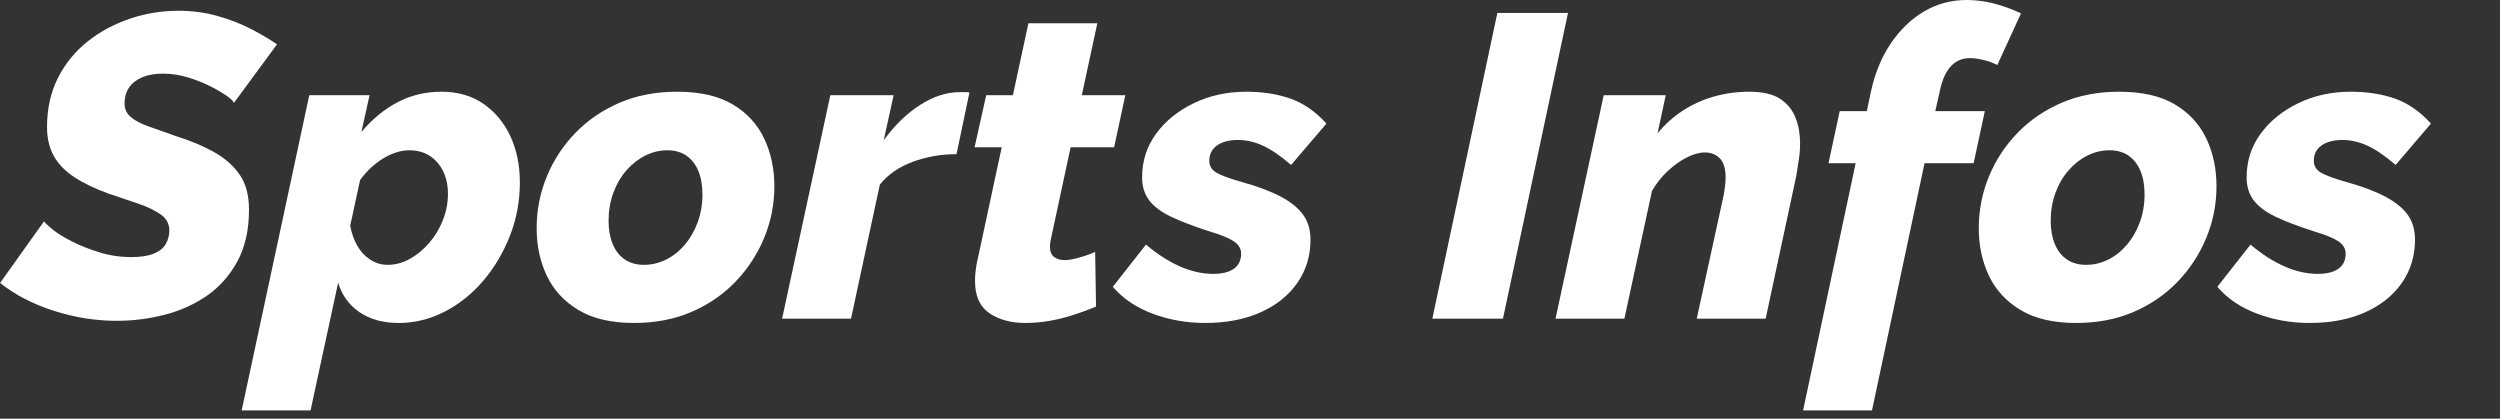
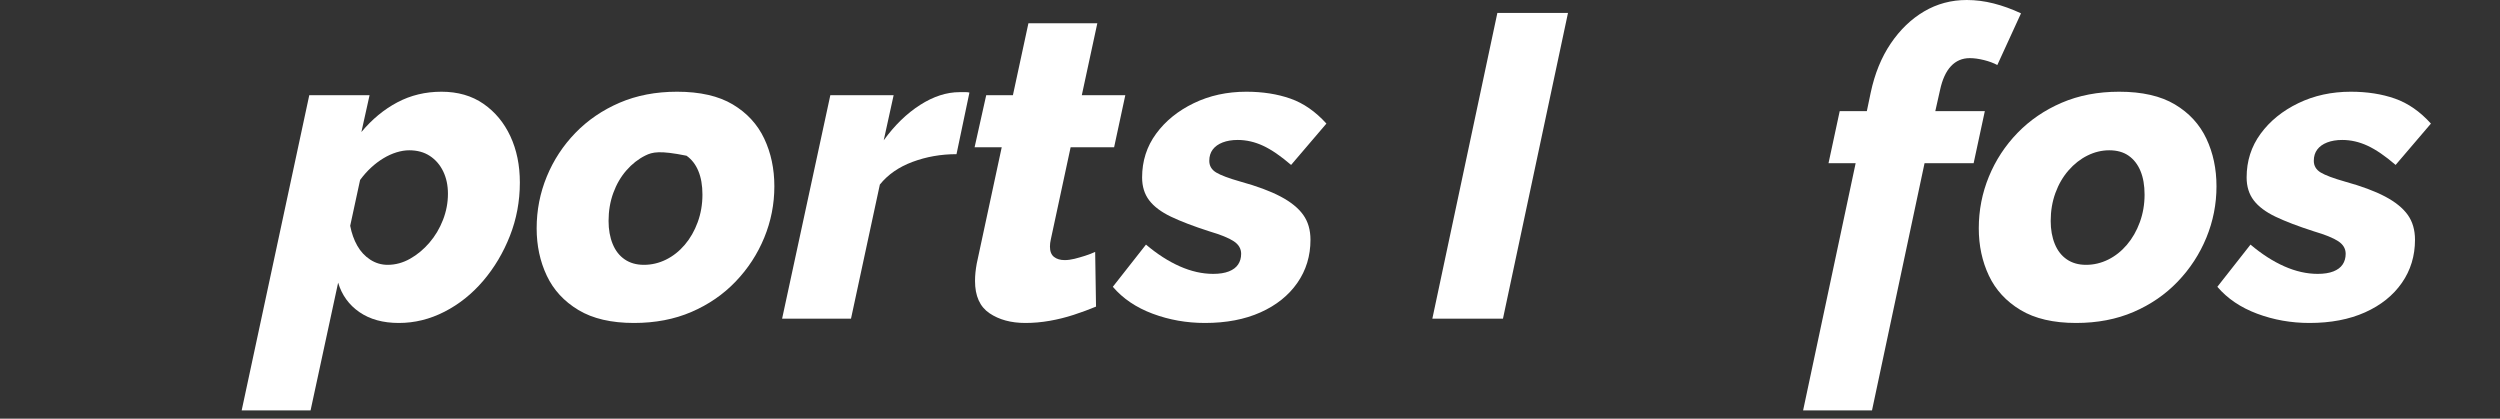
<svg xmlns="http://www.w3.org/2000/svg" width="100%" height="100%" viewBox="0 0 209 35" version="1.1" xml:space="preserve" style="fill-rule:evenodd;clip-rule:evenodd;stroke-linejoin:round;stroke-miterlimit:2;">
  <rect x="0" y="0" width="209" height="35" fill="#333333" stroke="none" />
  <g transform="matrix(1,0,0,1,-1378.69,-553.693)">
    <g>
      <g transform="matrix(1,0,0,1,1400.91,580.333)">
        <path d="M3.636,-18.684L8.676,-18.684L7.992,-15.602C8.88,-16.666 9.882,-17.494 10.998,-18.085C12.114,-18.676 13.344,-18.972 14.688,-18.972C16.056,-18.972 17.226,-18.635 18.198,-17.961C19.17,-17.287 19.92,-16.383 20.448,-15.248C20.976,-14.113 21.24,-12.824 21.24,-11.381C21.24,-9.82 20.964,-8.336 20.412,-6.929C19.86,-5.522 19.116,-4.269 18.18,-3.169C17.244,-2.07 16.164,-1.207 14.94,-0.58C13.716,0.047 12.444,0.36 11.124,0.36C9.804,0.36 8.706,0.058 7.83,-0.545C6.954,-1.148 6.36,-1.969 6.048,-3.01L3.744,7.668L-2.016,7.668L3.636,-18.684ZM10.188,-4.5C10.836,-4.5 11.46,-4.669 12.06,-5.007C12.66,-5.345 13.2,-5.793 13.68,-6.352C14.16,-6.911 14.538,-7.546 14.814,-8.257C15.09,-8.968 15.228,-9.696 15.228,-10.441C15.228,-11.14 15.096,-11.763 14.832,-12.311C14.568,-12.858 14.196,-13.289 13.716,-13.604C13.236,-13.919 12.66,-14.076 11.988,-14.076C11.652,-14.076 11.298,-14.019 10.926,-13.904C10.554,-13.789 10.188,-13.622 9.828,-13.404C9.468,-13.186 9.126,-12.927 8.802,-12.628C8.478,-12.329 8.172,-11.984 7.884,-11.594L7.056,-7.763C7.176,-7.138 7.374,-6.583 7.65,-6.097C7.926,-5.611 8.286,-5.223 8.73,-4.934C9.174,-4.645 9.66,-4.5 10.188,-4.5Z" style="fill:white;fill-rule:nonzero;" />
-         <path d="M30.78,0.36C28.884,0.36 27.336,-0.001 26.136,-0.722C24.936,-1.443 24.054,-2.401 23.49,-3.595C22.926,-4.789 22.644,-6.108 22.644,-7.55C22.644,-9.064 22.926,-10.506 23.49,-11.877C24.054,-13.249 24.852,-14.467 25.884,-15.531C26.916,-16.595 28.146,-17.435 29.574,-18.05C31.002,-18.665 32.604,-18.972 34.38,-18.972C36.3,-18.972 37.854,-18.617 39.042,-17.908C40.23,-17.198 41.106,-16.246 41.67,-15.052C42.234,-13.858 42.516,-12.528 42.516,-11.062C42.516,-9.572 42.234,-8.142 41.67,-6.77C41.106,-5.398 40.308,-4.175 39.276,-3.099C38.244,-2.022 37.014,-1.177 35.586,-0.562C34.158,0.053 32.556,0.36 30.78,0.36ZM31.608,-4.5C32.256,-4.5 32.874,-4.646 33.462,-4.937C34.05,-5.228 34.572,-5.642 35.028,-6.177C35.484,-6.713 35.844,-7.342 36.108,-8.065C36.372,-8.787 36.504,-9.556 36.504,-10.371C36.504,-11.14 36.39,-11.798 36.162,-12.346C35.934,-12.894 35.604,-13.319 35.172,-13.622C34.74,-13.925 34.2,-14.076 33.552,-14.076C32.928,-14.076 32.322,-13.93 31.734,-13.639C31.146,-13.348 30.618,-12.935 30.15,-12.399C29.682,-11.863 29.316,-11.234 29.052,-10.511C28.788,-9.789 28.656,-9.009 28.656,-8.17C28.656,-7.448 28.77,-6.807 28.998,-6.247C29.226,-5.688 29.562,-5.257 30.006,-4.954C30.45,-4.651 30.984,-4.5 31.608,-4.5Z" style="fill:white;fill-rule:nonzero;" />
+         <path d="M30.78,0.36C28.884,0.36 27.336,-0.001 26.136,-0.722C24.936,-1.443 24.054,-2.401 23.49,-3.595C22.926,-4.789 22.644,-6.108 22.644,-7.55C22.644,-9.064 22.926,-10.506 23.49,-11.877C24.054,-13.249 24.852,-14.467 25.884,-15.531C26.916,-16.595 28.146,-17.435 29.574,-18.05C31.002,-18.665 32.604,-18.972 34.38,-18.972C36.3,-18.972 37.854,-18.617 39.042,-17.908C40.23,-17.198 41.106,-16.246 41.67,-15.052C42.234,-13.858 42.516,-12.528 42.516,-11.062C42.516,-9.572 42.234,-8.142 41.67,-6.77C41.106,-5.398 40.308,-4.175 39.276,-3.099C38.244,-2.022 37.014,-1.177 35.586,-0.562C34.158,0.053 32.556,0.36 30.78,0.36ZM31.608,-4.5C32.256,-4.5 32.874,-4.646 33.462,-4.937C34.05,-5.228 34.572,-5.642 35.028,-6.177C35.484,-6.713 35.844,-7.342 36.108,-8.065C36.372,-8.787 36.504,-9.556 36.504,-10.371C36.504,-11.14 36.39,-11.798 36.162,-12.346C35.934,-12.894 35.604,-13.319 35.172,-13.622C32.928,-14.076 32.322,-13.93 31.734,-13.639C31.146,-13.348 30.618,-12.935 30.15,-12.399C29.682,-11.863 29.316,-11.234 29.052,-10.511C28.788,-9.789 28.656,-9.009 28.656,-8.17C28.656,-7.448 28.77,-6.807 28.998,-6.247C29.226,-5.688 29.562,-5.257 30.006,-4.954C30.45,-4.651 30.984,-4.5 31.608,-4.5Z" style="fill:white;fill-rule:nonzero;" />
        <path d="M47.196,-18.684L52.488,-18.684L51.66,-14.912C52.572,-16.17 53.586,-17.155 54.702,-17.868C55.818,-18.58 56.916,-18.936 57.996,-18.936L58.554,-18.936C58.662,-18.936 58.752,-18.924 58.824,-18.9L57.744,-13.752C56.448,-13.752 55.224,-13.537 54.072,-13.108C52.92,-12.679 52.008,-12.046 51.336,-11.211L48.924,0L43.164,0L47.196,-18.684Z" style="fill:white;fill-rule:nonzero;" />
        <path d="M59.292,-3.152C59.292,-3.389 59.304,-3.625 59.328,-3.862C59.352,-4.098 59.388,-4.347 59.436,-4.607L61.524,-14.328L59.256,-14.328L60.228,-18.684L62.46,-18.684L63.756,-24.696L69.516,-24.696L68.22,-18.684L71.856,-18.684L70.92,-14.328L67.284,-14.328L65.628,-6.621C65.604,-6.527 65.586,-6.427 65.574,-6.321C65.562,-6.216 65.556,-6.116 65.556,-6.022C65.556,-5.624 65.67,-5.336 65.898,-5.16C66.126,-4.984 66.42,-4.896 66.78,-4.896C67.044,-4.896 67.32,-4.932 67.608,-5.004C67.896,-5.076 68.19,-5.16 68.49,-5.256C68.79,-5.352 69.072,-5.46 69.336,-5.58L69.408,-1.008C68.832,-0.768 68.214,-0.54 67.554,-0.324C66.894,-0.108 66.222,0.06 65.538,0.18C64.854,0.3 64.176,0.36 63.504,0.36C62.304,0.36 61.302,0.088 60.498,-0.456C59.694,-1 59.292,-1.899 59.292,-3.152Z" style="fill:white;fill-rule:nonzero;" />
        <path d="M78.516,0.36C76.98,0.36 75.522,0.102 74.142,-0.414C72.762,-0.93 71.652,-1.68 70.812,-2.664L73.584,-6.192C74.52,-5.4 75.462,-4.794 76.41,-4.374C77.358,-3.954 78.288,-3.744 79.2,-3.744C79.728,-3.744 80.166,-3.813 80.514,-3.95C80.862,-4.087 81.12,-4.281 81.288,-4.532C81.456,-4.783 81.54,-5.08 81.54,-5.422C81.54,-5.848 81.336,-6.196 80.928,-6.468C80.52,-6.74 79.836,-7.018 78.876,-7.302C77.556,-7.727 76.488,-8.135 75.672,-8.526C74.856,-8.916 74.25,-9.371 73.854,-9.891C73.458,-10.412 73.26,-11.05 73.26,-11.807C73.26,-13.178 73.65,-14.396 74.43,-15.46C75.21,-16.525 76.26,-17.376 77.58,-18.014C78.9,-18.653 80.364,-18.972 81.972,-18.972C83.34,-18.972 84.57,-18.78 85.662,-18.396C86.754,-18.012 87.756,-17.316 88.668,-16.308L85.716,-12.852C84.852,-13.596 84.072,-14.13 83.376,-14.454C82.68,-14.778 81.972,-14.94 81.252,-14.94C80.772,-14.94 80.352,-14.87 79.992,-14.731C79.632,-14.591 79.356,-14.394 79.164,-14.138C78.972,-13.882 78.876,-13.568 78.876,-13.196C78.876,-12.777 79.068,-12.452 79.452,-12.219C79.836,-11.987 80.52,-11.731 81.504,-11.452C82.872,-11.074 83.982,-10.66 84.834,-10.211C85.686,-9.761 86.316,-9.253 86.724,-8.685C87.132,-8.118 87.336,-7.42 87.336,-6.593C87.336,-5.244 86.97,-4.044 86.238,-2.992C85.506,-1.94 84.48,-1.118 83.16,-0.527C81.84,0.064 80.292,0.36 78.516,0.36Z" style="fill:white;fill-rule:nonzero;" />
        <path d="M102.96,-25.56L108.864,-25.56L103.428,0L97.524,0L102.96,-25.56Z" style="fill:white;fill-rule:nonzero;" />
-         <path d="M111.852,-18.684L117.036,-18.684L116.352,-15.497C116.952,-16.23 117.648,-16.856 118.44,-17.376C119.232,-17.896 120.102,-18.292 121.05,-18.564C121.998,-18.836 122.988,-18.972 124.02,-18.972C125.148,-18.972 126.012,-18.771 126.612,-18.369C127.212,-17.967 127.638,-17.441 127.89,-16.791C128.142,-16.141 128.268,-15.438 128.268,-14.681C128.268,-14.208 128.232,-13.741 128.16,-13.28C128.088,-12.819 128.016,-12.364 127.944,-11.915L125.388,0L119.628,0L121.896,-10.405C121.944,-10.687 121.98,-10.939 122.004,-11.163C122.028,-11.386 122.04,-11.603 122.04,-11.815C122.04,-12.544 121.878,-13.073 121.554,-13.402C121.23,-13.731 120.816,-13.896 120.312,-13.896C119.856,-13.896 119.352,-13.757 118.8,-13.48C118.248,-13.203 117.714,-12.822 117.198,-12.337C116.682,-11.852 116.244,-11.298 115.884,-10.674L113.58,0L107.82,0L111.852,-18.684Z" style="fill:white;fill-rule:nonzero;" />
        <path d="M132.912,-12.996L130.644,-12.996L131.58,-17.352L133.848,-17.352L134.172,-18.9C134.508,-20.484 135.066,-21.852 135.846,-23.004C136.626,-24.156 137.556,-25.05 138.636,-25.686C139.716,-26.322 140.904,-26.64 142.2,-26.64C142.944,-26.64 143.694,-26.544 144.45,-26.352C145.206,-26.16 145.968,-25.884 146.736,-25.524L144.756,-21.204C144.444,-21.372 144.072,-21.51 143.64,-21.618C143.208,-21.726 142.812,-21.78 142.452,-21.78C141.828,-21.78 141.306,-21.558 140.886,-21.114C140.466,-20.67 140.16,-20.004 139.968,-19.116L139.572,-17.352L143.712,-17.352L142.776,-12.996L138.672,-12.996L134.28,7.668L128.52,7.668L132.912,-12.996Z" style="fill:white;fill-rule:nonzero;" />
        <g transform="matrix(1,0,0,1,-21.24,0)">
-           <path d="M8.784,0.18C7.008,0.18 5.244,-0.102 3.492,-0.666C1.74,-1.23 0.252,-2.004 -0.972,-2.988L2.7,-8.136C2.772,-8.016 3.006,-7.794 3.402,-7.47C3.798,-7.146 4.338,-6.81 5.022,-6.462C5.706,-6.114 6.474,-5.808 7.326,-5.544C8.178,-5.28 9.072,-5.148 10.008,-5.148C10.776,-5.148 11.394,-5.242 11.862,-5.431C12.33,-5.619 12.666,-5.884 12.87,-6.225C13.074,-6.567 13.176,-6.95 13.176,-7.374C13.176,-7.923 12.942,-8.364 12.474,-8.699C12.006,-9.033 11.394,-9.331 10.638,-9.593C9.882,-9.856 9.036,-10.142 8.1,-10.453C6.972,-10.859 6.024,-11.312 5.256,-11.813C4.488,-12.315 3.912,-12.905 3.528,-13.586C3.144,-14.266 2.952,-15.071 2.952,-16.002C2.952,-17.553 3.258,-18.932 3.87,-20.137C4.482,-21.342 5.31,-22.357 6.354,-23.18C7.398,-24.004 8.574,-24.636 9.882,-25.078C11.19,-25.519 12.54,-25.74 13.932,-25.74C15.084,-25.74 16.17,-25.596 17.19,-25.308C18.21,-25.02 19.14,-24.66 19.98,-24.228C20.82,-23.796 21.552,-23.364 22.176,-22.932L18.576,-18.036C18.552,-18.156 18.366,-18.342 18.018,-18.594C17.67,-18.846 17.214,-19.116 16.65,-19.404C16.086,-19.692 15.456,-19.944 14.76,-20.16C14.064,-20.376 13.356,-20.484 12.636,-20.484C11.964,-20.484 11.388,-20.383 10.908,-20.18C10.428,-19.978 10.062,-19.692 9.81,-19.322C9.558,-18.953 9.432,-18.506 9.432,-17.981C9.432,-17.528 9.606,-17.153 9.954,-16.855C10.302,-16.557 10.8,-16.295 11.448,-16.069C12.096,-15.842 12.852,-15.574 13.716,-15.265C14.94,-14.883 16.008,-14.436 16.92,-13.924C17.832,-13.411 18.546,-12.78 19.062,-12.029C19.578,-11.278 19.836,-10.307 19.836,-9.115C19.836,-7.423 19.512,-5.981 18.864,-4.789C18.216,-3.598 17.364,-2.639 16.308,-1.912C15.252,-1.185 14.07,-0.654 12.762,-0.321C11.454,0.013 10.128,0.18 8.784,0.18Z" style="fill:white;fill-rule:nonzero;" />
-         </g>
+           </g>
        <g transform="matrix(1,0,0,1,142.81,0)">
          <path d="M8.532,0.36C6.636,0.36 5.088,-0.001 3.888,-0.722C2.688,-1.443 1.806,-2.401 1.242,-3.595C0.678,-4.789 0.396,-6.108 0.396,-7.55C0.396,-9.064 0.678,-10.506 1.242,-11.877C1.806,-13.249 2.604,-14.467 3.636,-15.531C4.668,-16.595 5.898,-17.435 7.326,-18.05C8.754,-18.665 10.356,-18.972 12.132,-18.972C14.052,-18.972 15.606,-18.617 16.794,-17.908C17.982,-17.198 18.858,-16.246 19.422,-15.052C19.986,-13.858 20.268,-12.528 20.268,-11.062C20.268,-9.572 19.986,-8.142 19.422,-6.77C18.858,-5.398 18.06,-4.175 17.028,-3.099C15.996,-2.022 14.766,-1.177 13.338,-0.562C11.91,0.053 10.308,0.36 8.532,0.36ZM9.36,-4.5C10.008,-4.5 10.626,-4.646 11.214,-4.937C11.802,-5.228 12.324,-5.642 12.78,-6.177C13.236,-6.713 13.596,-7.342 13.86,-8.065C14.124,-8.787 14.256,-9.556 14.256,-10.371C14.256,-11.14 14.142,-11.798 13.914,-12.346C13.686,-12.894 13.356,-13.319 12.924,-13.622C12.492,-13.925 11.952,-14.076 11.304,-14.076C10.68,-14.076 10.074,-13.93 9.486,-13.639C8.898,-13.348 8.37,-12.935 7.902,-12.399C7.434,-11.863 7.068,-11.234 6.804,-10.511C6.54,-9.789 6.408,-9.009 6.408,-8.17C6.408,-7.448 6.522,-6.807 6.75,-6.247C6.978,-5.688 7.314,-5.257 7.758,-4.954C8.202,-4.651 8.736,-4.5 9.36,-4.5Z" style="fill:white;fill-rule:nonzero;" />
        </g>
        <g transform="matrix(1,0,0,1,142.81,0)">
          <path d="M28.044,0.36C26.508,0.36 25.05,0.102 23.67,-0.414C22.29,-0.93 21.18,-1.68 20.34,-2.664L23.112,-6.192C24.048,-5.4 24.99,-4.794 25.938,-4.374C26.886,-3.954 27.816,-3.744 28.728,-3.744C29.256,-3.744 29.694,-3.813 30.042,-3.95C30.39,-4.087 30.648,-4.281 30.816,-4.532C30.984,-4.783 31.068,-5.08 31.068,-5.422C31.068,-5.848 30.864,-6.196 30.456,-6.468C30.048,-6.74 29.364,-7.018 28.404,-7.302C27.084,-7.727 26.016,-8.135 25.2,-8.526C24.384,-8.916 23.778,-9.371 23.382,-9.891C22.986,-10.412 22.788,-11.05 22.788,-11.807C22.788,-13.178 23.178,-14.396 23.958,-15.46C24.738,-16.525 25.788,-17.376 27.108,-18.014C28.428,-18.653 29.892,-18.972 31.5,-18.972C32.868,-18.972 34.098,-18.78 35.19,-18.396C36.282,-18.012 37.284,-17.316 38.196,-16.308L35.244,-12.852C34.38,-13.596 33.6,-14.13 32.904,-14.454C32.208,-14.778 31.5,-14.94 30.78,-14.94C30.3,-14.94 29.88,-14.87 29.52,-14.731C29.16,-14.591 28.884,-14.394 28.692,-14.138C28.5,-13.882 28.404,-13.568 28.404,-13.196C28.404,-12.777 28.596,-12.452 28.98,-12.219C29.364,-11.987 30.048,-11.731 31.032,-11.452C32.4,-11.074 33.51,-10.66 34.362,-10.211C35.214,-9.761 35.844,-9.253 36.252,-8.685C36.66,-8.118 36.864,-7.42 36.864,-6.593C36.864,-5.244 36.498,-4.044 35.766,-2.992C35.034,-1.94 34.008,-1.118 32.688,-0.527C31.368,0.064 29.82,0.36 28.044,0.36Z" style="fill:white;fill-rule:nonzero;" />
        </g>
      </g>
    </g>
  </g>
</svg>